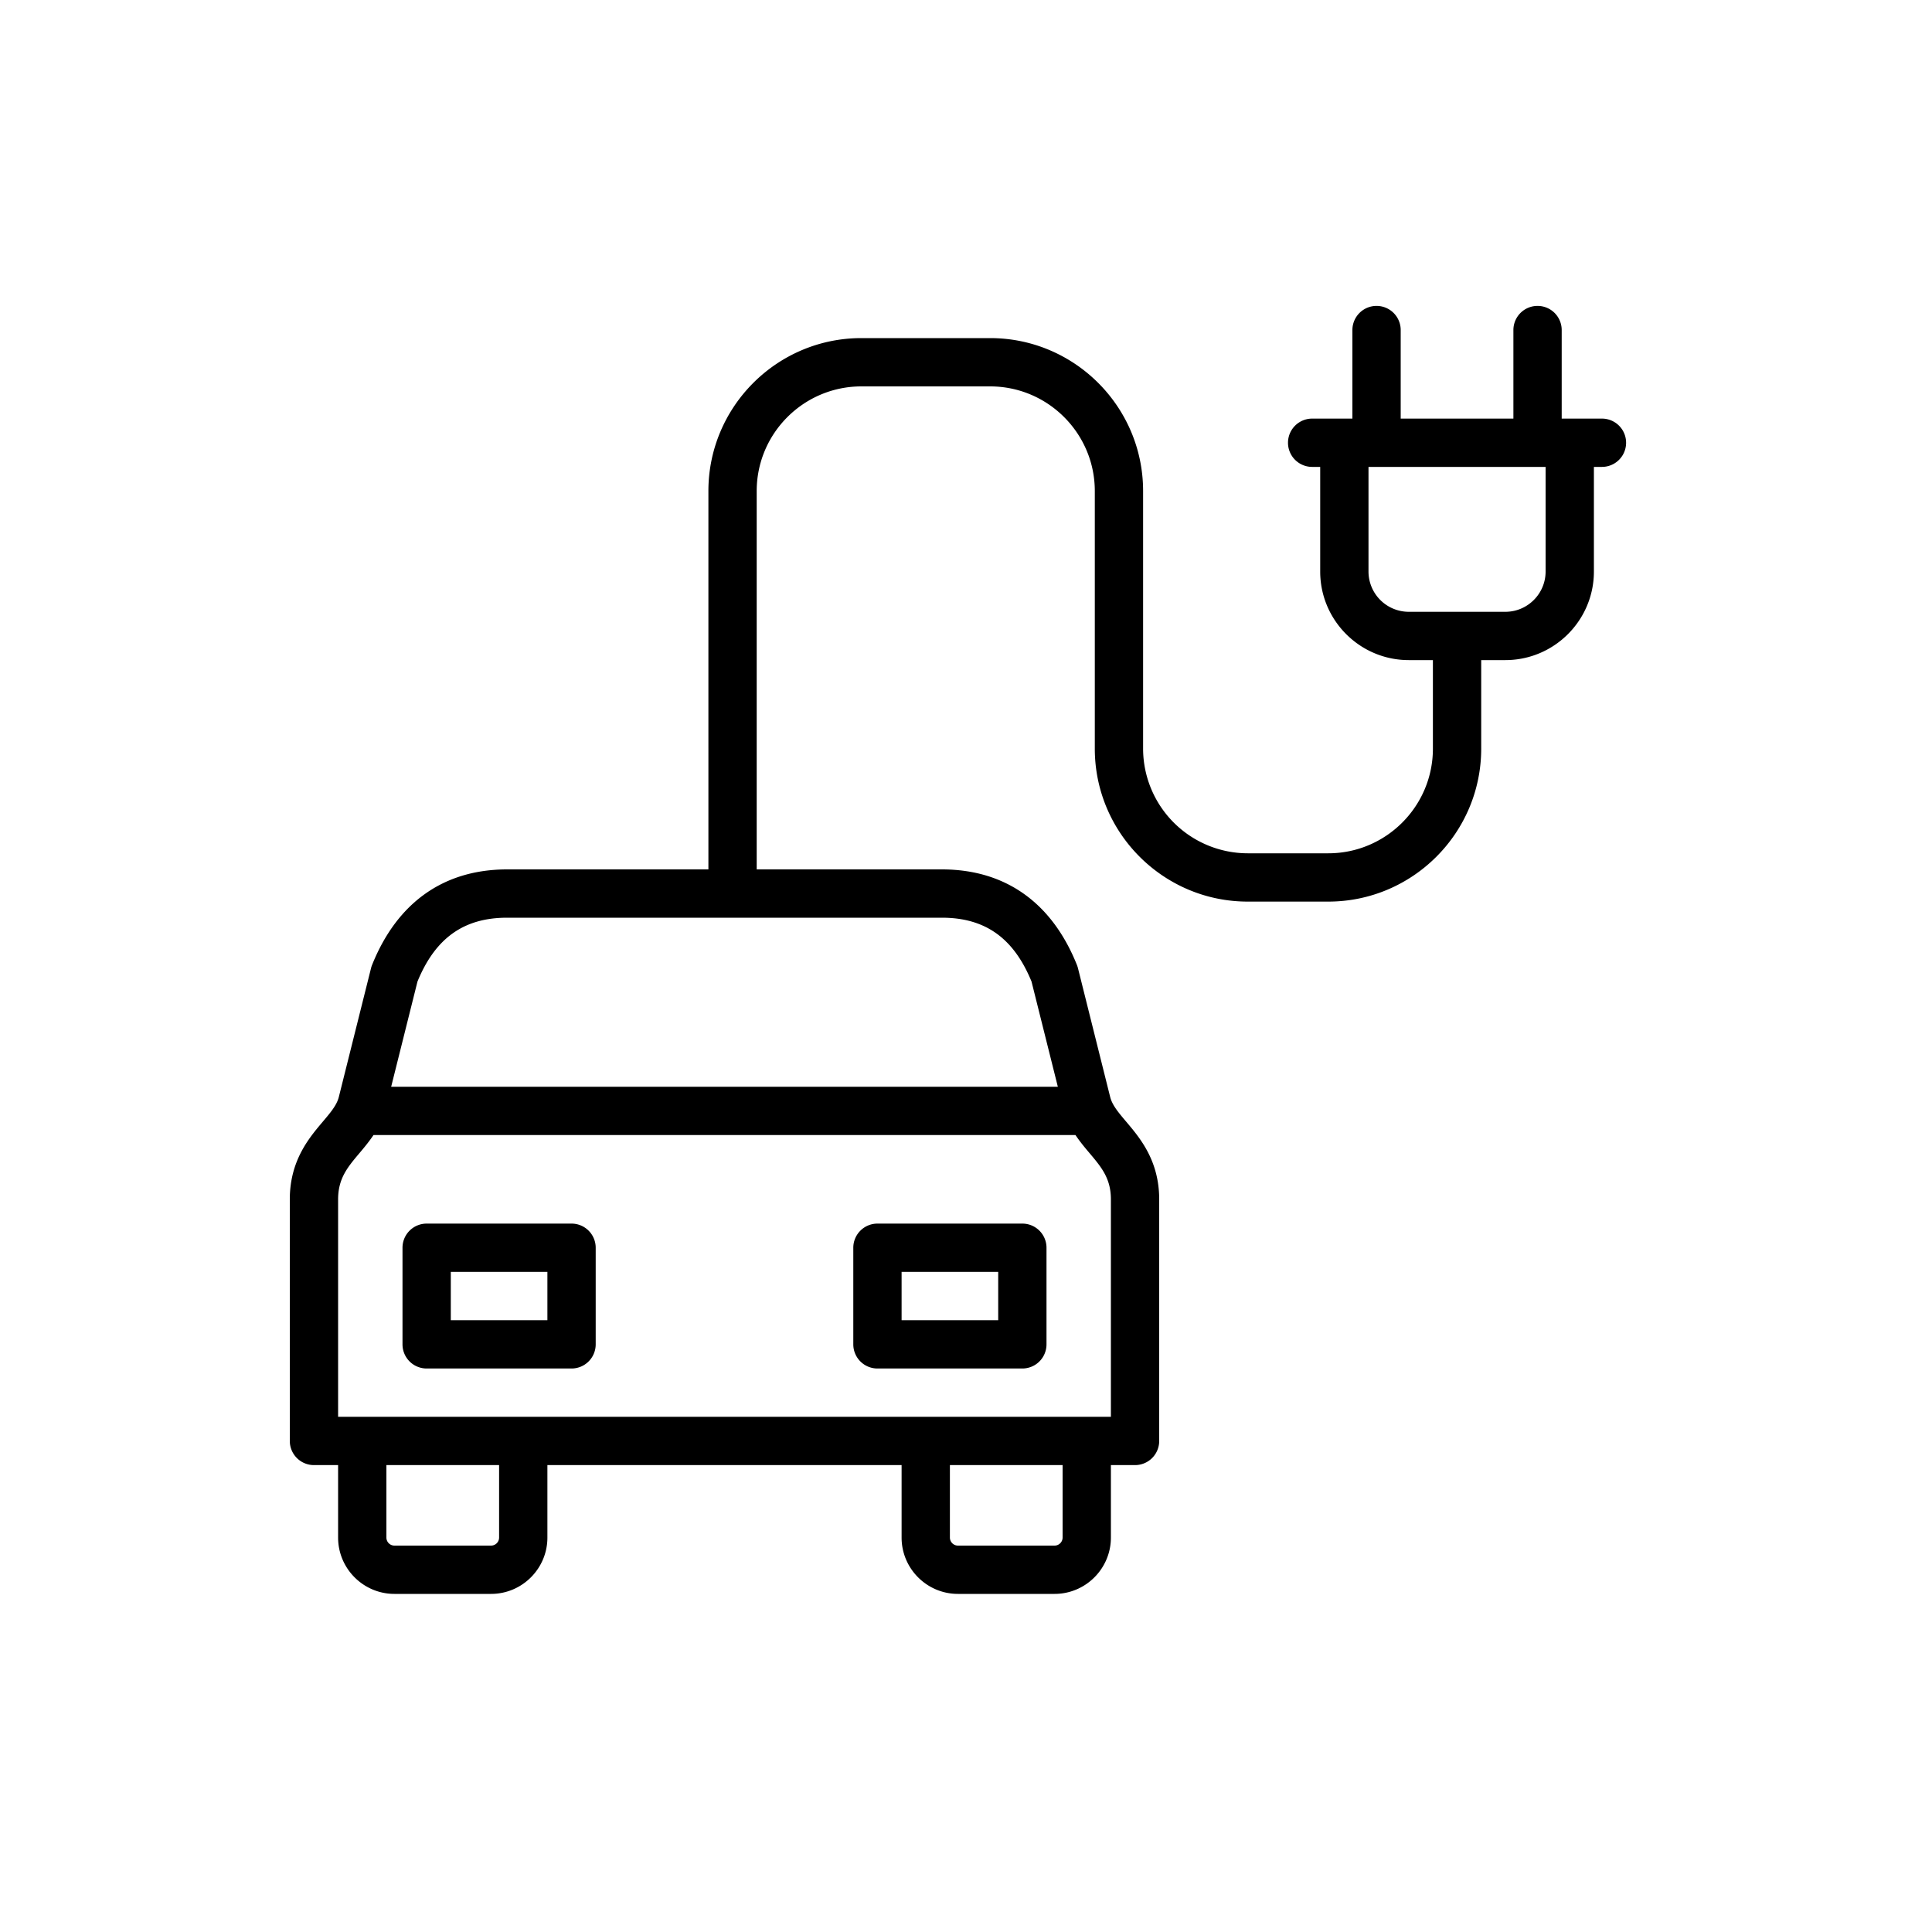
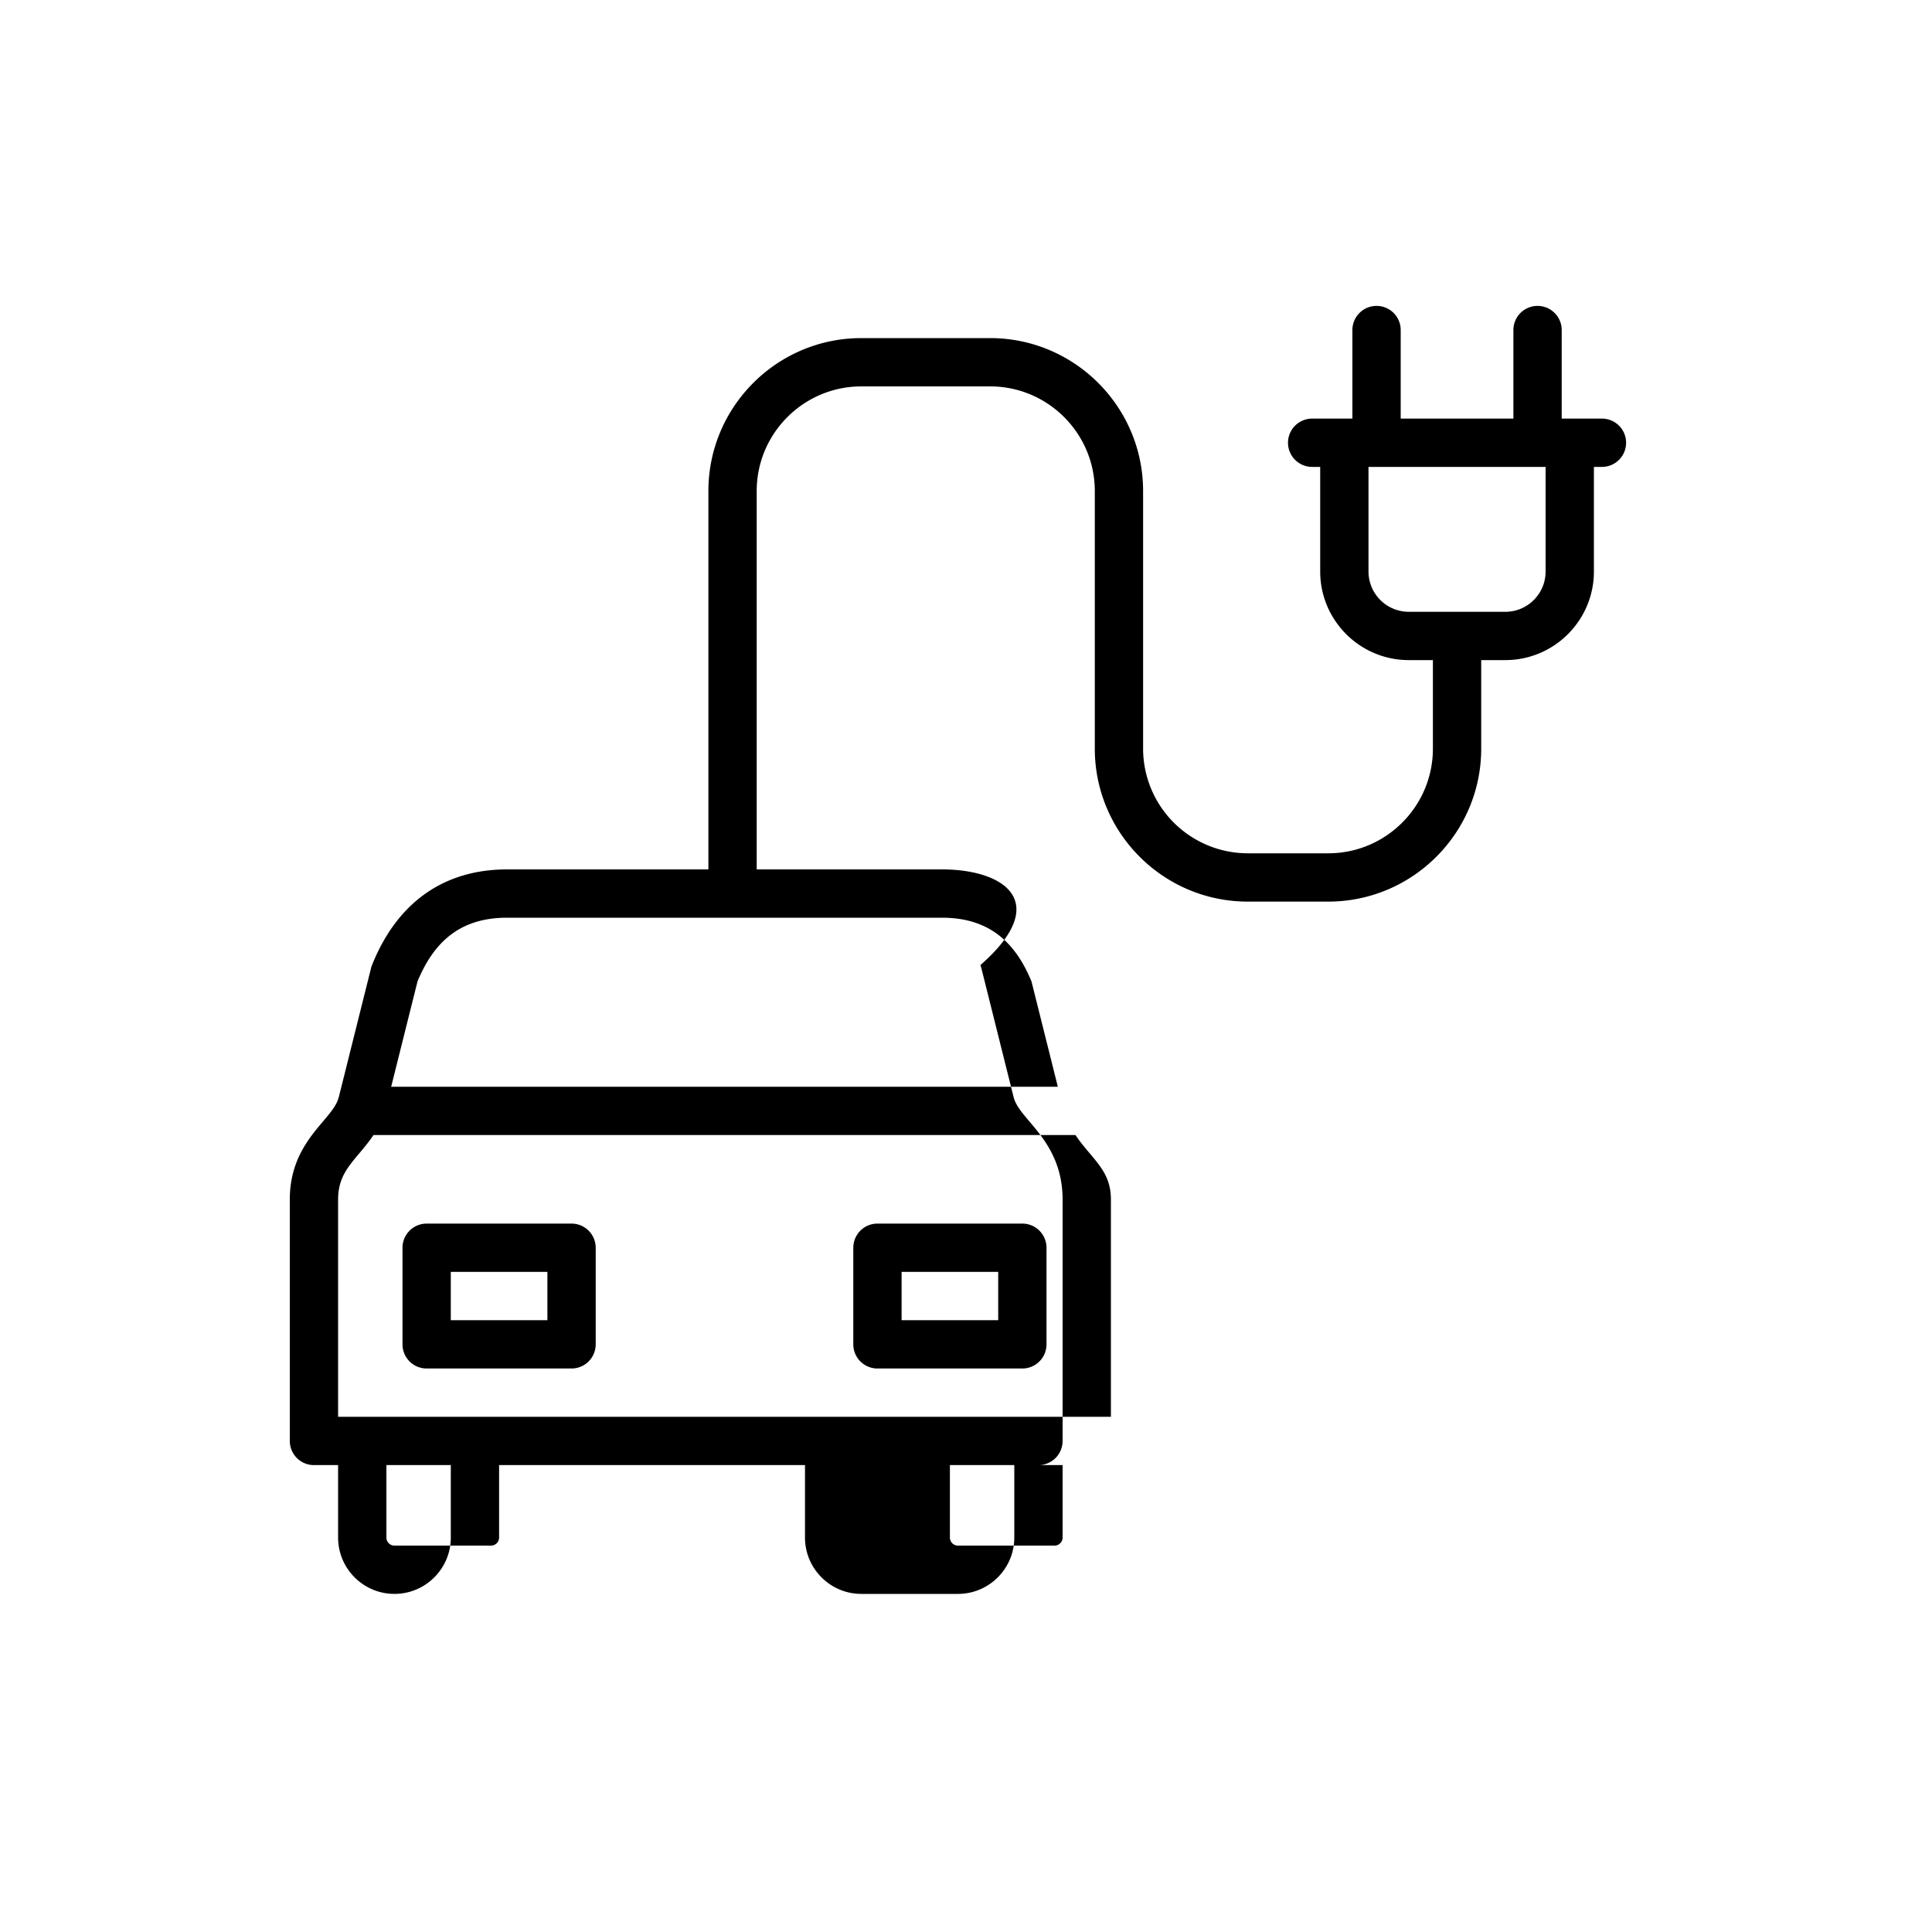
<svg xmlns="http://www.w3.org/2000/svg" class="_icon_13p13x" viewBox="0 0 120 120">
-   <path fill-rule="evenodd" d="M96 35.5c0 1.378-1.121 2.5-2.5 2.5h-6a2.503 2.503 0 0 1-2.5-2.5V29h11v6.5zM64.07 60.966l1.634 6.534H24.296l1.634-6.534C27.04 58.261 28.812 57 31.5 57h27c2.688 0 4.461 1.261 5.57 3.966zM69 74.5V88H21V74.5c0-1.308.591-2.007 1.339-2.892.286-.338.587-.703.86-1.108H66.8c.273.406.575.771.861 1.108.748.885 1.339 1.584 1.339 2.892zm-3 21c0 .275-.225.5-.5.5h-6a.501.501 0 0 1-.5-.5V91h7v4.5zm-35 0a.5.5 0 0 1-.5.5h-6a.5.5 0 0 1-.5-.5V91h7v4.5zM63.5 76a1.5 1.5 0 0 1 1.5 1.5v6a1.5 1.5 0 0 1-1.5 1.5h-9a1.5 1.5 0 0 1-1.5-1.5v-6a1.5 1.5 0 0 1 1.5-1.5h9zM56 82h6v-3h-6v3zm-20.5-6a1.5 1.5 0 0 1 1.5 1.5v6a1.5 1.5 0 0 1-1.5 1.5h-9a1.5 1.5 0 0 1-1.5-1.5v-6a1.5 1.5 0 0 1 1.5-1.5h9zM28 82h6v-3h-6v3zm71.5-56H97v-5.5a1.5 1.5 0 1 0-3 0V26h-7v-5.5a1.5 1.5 0 1 0-3 0V26h-2.5a1.5 1.5 0 1 0 0 3h.5v6.5c0 3.033 2.468 5.5 5.5 5.5H89v5.5c0 3.584-2.916 6.5-6.5 6.5h-5a6.508 6.508 0 0 1-6.5-6.5v-16c0-5.238-4.262-9.5-9.5-9.5h-8c-5.238 0-9.5 4.262-9.5 9.5V54H31.5c-3.935 0-6.837 2.055-8.393 5.943a1.446 1.446 0 0 0-.062.193l-2 8c-.127.507-.511.961-.997 1.535C19.184 70.693 18 72.094 18 74.5v15a1.5 1.5 0 0 0 1.5 1.5H21v4.5c0 1.93 1.57 3.5 3.5 3.5h6c1.93 0 3.5-1.57 3.5-3.5V91h22v4.5c0 1.93 1.57 3.5 3.5 3.5h6c1.93 0 3.5-1.57 3.5-3.5V91h1.5a1.5 1.5 0 0 0 1.5-1.5v-15c0-2.406-1.184-3.807-2.048-4.828-.486-.575-.87-1.029-.997-1.536l-2-8a1.607 1.607 0 0 0-.062-.193C65.338 56.055 62.436 54 58.5 54H47V30.5c0-3.584 2.916-6.5 6.5-6.5h8c3.584 0 6.5 2.916 6.5 6.5v16c0 5.238 4.262 9.5 9.5 9.5h5c5.238 0 9.5-4.262 9.5-9.5V41h1.5c3.032 0 5.5-2.467 5.5-5.5V29h.5a1.5 1.5 0 1 0 0-3z" />
+   <path fill-rule="evenodd" d="M96 35.5c0 1.378-1.121 2.5-2.5 2.5h-6a2.503 2.503 0 0 1-2.5-2.5V29h11v6.5zM64.07 60.966l1.634 6.534H24.296l1.634-6.534C27.04 58.261 28.812 57 31.5 57h27c2.688 0 4.461 1.261 5.57 3.966zM69 74.5V88H21V74.5c0-1.308.591-2.007 1.339-2.892.286-.338.587-.703.86-1.108H66.8c.273.406.575.771.861 1.108.748.885 1.339 1.584 1.339 2.892zm-3 21c0 .275-.225.5-.5.5h-6a.501.501 0 0 1-.5-.5V91h7v4.5zm-35 0a.5.5 0 0 1-.5.5h-6a.5.5 0 0 1-.5-.5V91h7v4.5zM63.5 76a1.5 1.5 0 0 1 1.5 1.5v6a1.5 1.5 0 0 1-1.5 1.5h-9a1.5 1.5 0 0 1-1.5-1.5v-6a1.5 1.5 0 0 1 1.5-1.5h9zM56 82h6v-3h-6v3zm-20.5-6a1.5 1.5 0 0 1 1.5 1.5v6a1.5 1.5 0 0 1-1.5 1.5h-9a1.5 1.5 0 0 1-1.5-1.5v-6a1.5 1.5 0 0 1 1.5-1.5h9zM28 82h6v-3h-6v3zm71.5-56H97v-5.5a1.5 1.5 0 1 0-3 0V26h-7v-5.5a1.5 1.5 0 1 0-3 0V26h-2.5a1.5 1.5 0 1 0 0 3h.5v6.5c0 3.033 2.468 5.5 5.5 5.5H89v5.5c0 3.584-2.916 6.5-6.5 6.5h-5a6.508 6.508 0 0 1-6.5-6.5v-16c0-5.238-4.262-9.5-9.5-9.5h-8c-5.238 0-9.5 4.262-9.5 9.5V54H31.5c-3.935 0-6.837 2.055-8.393 5.943a1.446 1.446 0 0 0-.062.193l-2 8c-.127.507-.511.961-.997 1.535C19.184 70.693 18 72.094 18 74.5v15a1.5 1.5 0 0 0 1.5 1.5H21v4.5c0 1.93 1.57 3.5 3.5 3.5c1.93 0 3.5-1.57 3.5-3.5V91h22v4.5c0 1.93 1.57 3.5 3.5 3.5h6c1.93 0 3.5-1.57 3.5-3.5V91h1.5a1.5 1.5 0 0 0 1.5-1.5v-15c0-2.406-1.184-3.807-2.048-4.828-.486-.575-.87-1.029-.997-1.536l-2-8a1.607 1.607 0 0 0-.062-.193C65.338 56.055 62.436 54 58.5 54H47V30.5c0-3.584 2.916-6.5 6.5-6.5h8c3.584 0 6.5 2.916 6.5 6.5v16c0 5.238 4.262 9.5 9.5 9.5h5c5.238 0 9.5-4.262 9.5-9.5V41h1.5c3.032 0 5.5-2.467 5.5-5.5V29h.5a1.5 1.5 0 1 0 0-3z" />
</svg>